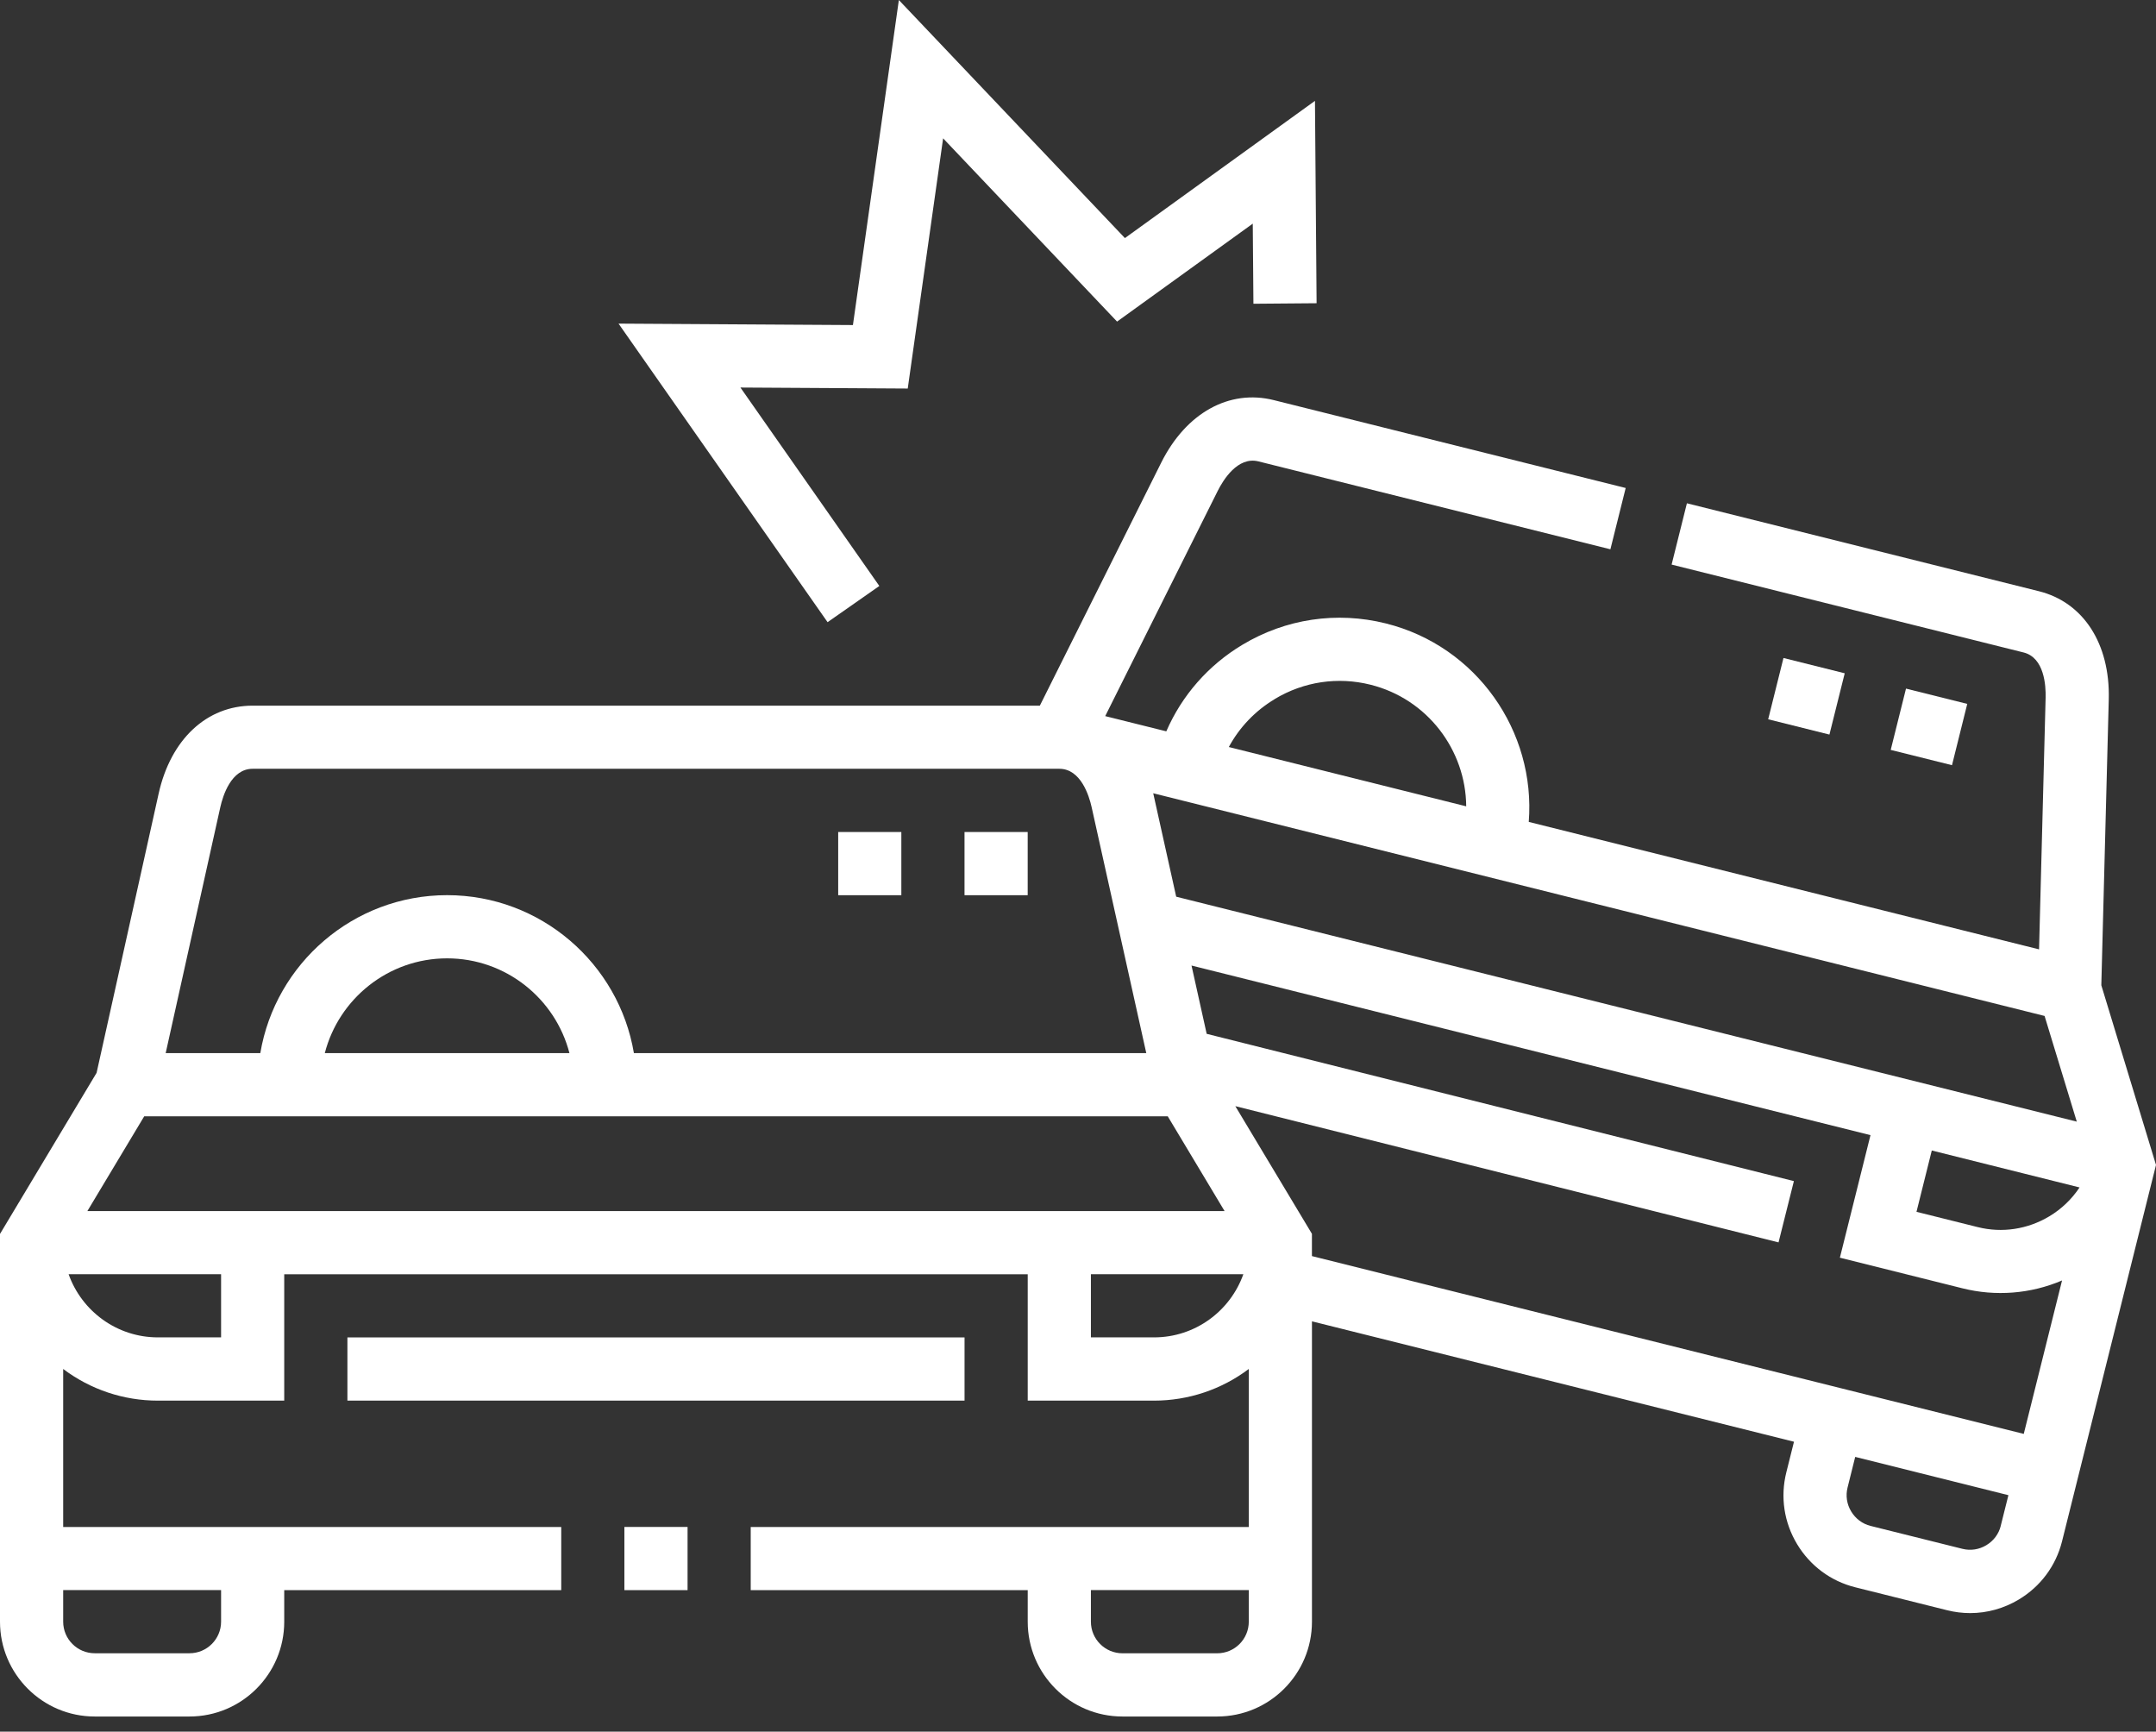
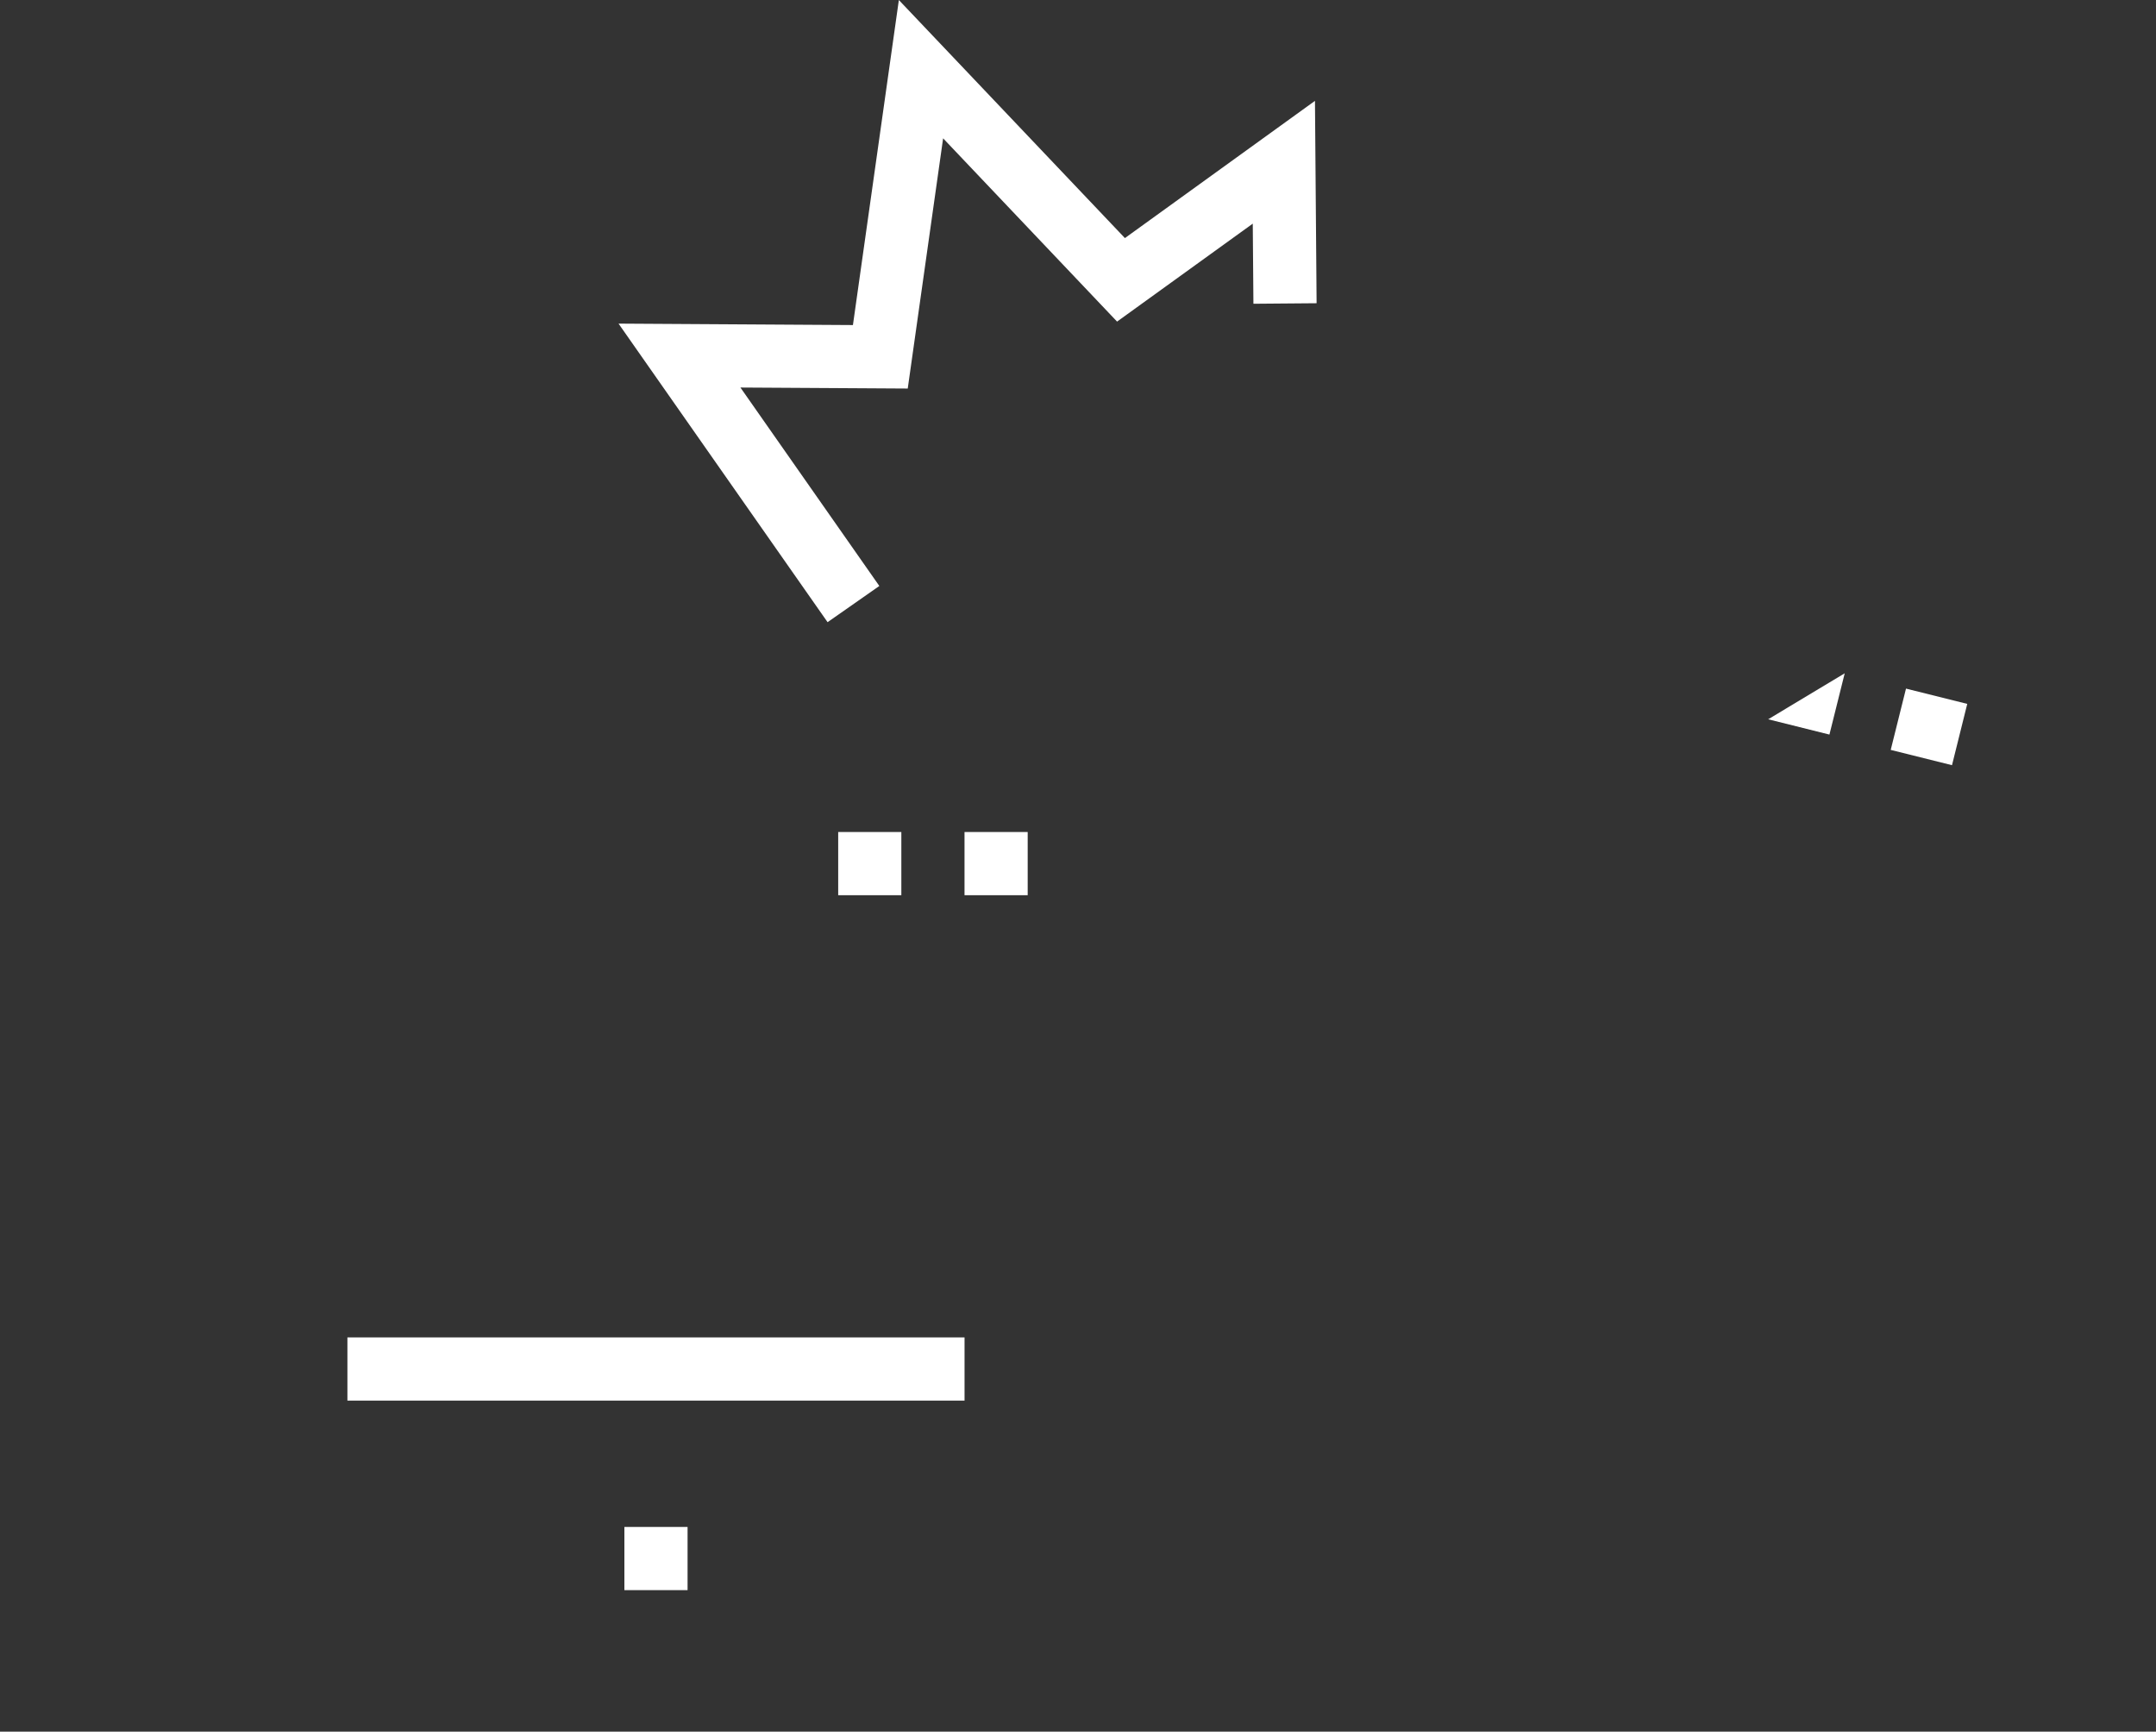
<svg xmlns="http://www.w3.org/2000/svg" width="66" height="53" viewBox="0 0 66 53" fill="none">
  <rect x="0" y="0" width="66" height="53" fill="#333333" stroke="none" />
-   <path d="M65.936 35.916L66 35.655L64.326 30.156L64.554 21.402C64.597 19.703 63.778 18.435 62.414 18.095L51.64 15.404L51.172 17.28L61.946 19.97C62.584 20.129 62.63 20.988 62.621 21.351L62.42 29.057L46.799 25.156C47.015 22.386 45.206 19.775 42.423 19.081C40.92 18.706 39.36 18.938 38.032 19.735C36.984 20.364 36.181 21.286 35.703 22.384L33.833 21.918L37.278 15.023C37.441 14.699 37.886 13.962 38.524 14.122L49.298 16.812L49.766 14.936L38.992 12.246C37.628 11.906 36.308 12.638 35.548 14.159L31.832 21.598H7.734C6.328 21.598 5.226 22.629 4.857 24.288L2.957 32.836L0 37.767V49.636C0 51.236 1.301 52.537 2.9 52.537H5.801C7.401 52.537 8.701 51.236 8.701 49.636V48.67H17.181V46.736H1.934V41.9C2.769 42.53 3.787 42.87 4.834 42.869H8.701V39.002H31.461V42.869H35.328C36.375 42.869 37.393 42.53 38.228 41.9V46.736H22.981V48.67H31.461V49.636C31.461 51.236 32.761 52.537 34.361 52.537H37.262C38.861 52.537 40.162 51.236 40.162 49.636V40.442L54.918 44.127L54.683 45.066C54.496 45.815 54.612 46.594 55.012 47.26C55.412 47.925 56.045 48.395 56.794 48.582L59.608 49.285C59.841 49.343 60.077 49.372 60.311 49.372C60.831 49.372 61.344 49.23 61.801 48.956C62.467 48.556 62.937 47.923 63.124 47.174L65.934 35.921C65.934 35.921 65.934 35.92 65.934 35.918L65.936 35.916ZM38.228 49.635C38.228 50.169 37.795 50.602 37.262 50.602H34.361C33.828 50.602 33.395 50.169 33.395 49.635V48.668H38.228V49.635ZM35.747 34.166L37.487 37.067H2.675L4.415 34.166H35.747ZM9.943 32.233C10.373 30.567 11.889 29.332 13.687 29.332C15.486 29.332 17.001 30.566 17.432 32.233H9.943ZM35.305 24.288L35.302 24.279L62.589 31.095L63.575 34.33L36.006 27.445L35.305 24.29V24.288ZM59.136 35.213L63.66 36.344C63.422 36.703 63.106 37.005 62.736 37.227C62.07 37.626 61.29 37.745 60.543 37.558L58.668 37.09L59.136 35.215V35.213ZM39.026 21.393C39.912 20.862 40.952 20.706 41.954 20.957C43.699 21.393 44.871 22.958 44.884 24.679L37.617 22.864C37.942 22.262 38.424 21.755 39.026 21.395V21.393ZM6.744 24.707C6.823 24.354 7.077 23.53 7.734 23.53H32.428C33.085 23.53 33.339 24.353 33.418 24.707L35.09 32.232H19.405C18.944 29.492 16.555 27.398 13.687 27.398C10.819 27.398 8.43 29.492 7.969 32.232H5.072L6.744 24.707ZM6.768 48.667V49.634C6.768 50.168 6.334 50.601 5.801 50.601H2.9C2.367 50.601 1.934 50.168 1.934 49.634V48.667H6.768ZM6.768 40.933H4.834C3.573 40.933 2.499 40.124 2.1 38.999H6.768V40.933ZM35.328 40.933H33.395V38.999H38.062C37.663 40.124 36.589 40.933 35.328 40.933ZM61.248 46.701C61.187 46.95 61.029 47.16 60.806 47.294C60.583 47.428 60.324 47.467 60.075 47.405L57.261 46.703C57.013 46.641 56.803 46.483 56.669 46.261C56.534 46.038 56.496 45.778 56.558 45.53L56.792 44.591L61.482 45.763L61.247 46.701H61.248ZM61.951 43.887L40.161 38.445V37.763L37.816 33.856L54.445 38.026L54.915 36.15L36.939 31.642L36.475 29.552L57.26 34.743L56.323 38.494L60.074 39.431C61.09 39.686 62.161 39.602 63.124 39.191L61.952 43.886L61.951 43.887Z" fill="white" />
-   <path d="M19.114 46.735H21.048V48.669H19.114V46.735ZM10.635 40.934H29.527V42.868H10.635V40.934ZM26.917 17.933L22.666 11.861L27.788 11.892L28.871 4.234L34.196 9.843L38.35 6.845L38.37 9.297L40.304 9.281L40.254 3.087L34.436 7.287L27.516 0.001L26.11 9.949L18.935 9.905L25.334 19.043L26.918 17.935L26.917 17.933ZM25.659 25.465H27.592V27.399H25.659V25.465ZM29.526 25.465H31.46V27.399H29.526V25.465ZM57.879 22.952L58.347 21.076L60.222 21.544L59.755 23.42L57.879 22.952ZM54.128 22.015L54.596 20.139L56.471 20.607L56.003 22.483L54.128 22.015Z" fill="white" />
+   <path d="M19.114 46.735H21.048V48.669H19.114V46.735ZM10.635 40.934H29.527V42.868H10.635V40.934ZM26.917 17.933L22.666 11.861L27.788 11.892L28.871 4.234L34.196 9.843L38.35 6.845L38.37 9.297L40.304 9.281L40.254 3.087L34.436 7.287L27.516 0.001L26.11 9.949L18.935 9.905L25.334 19.043L26.918 17.935L26.917 17.933ZM25.659 25.465H27.592V27.399H25.659V25.465ZM29.526 25.465H31.46V27.399H29.526V25.465ZM57.879 22.952L58.347 21.076L60.222 21.544L59.755 23.42L57.879 22.952ZM54.128 22.015L56.471 20.607L56.003 22.483L54.128 22.015Z" fill="white" />
</svg>